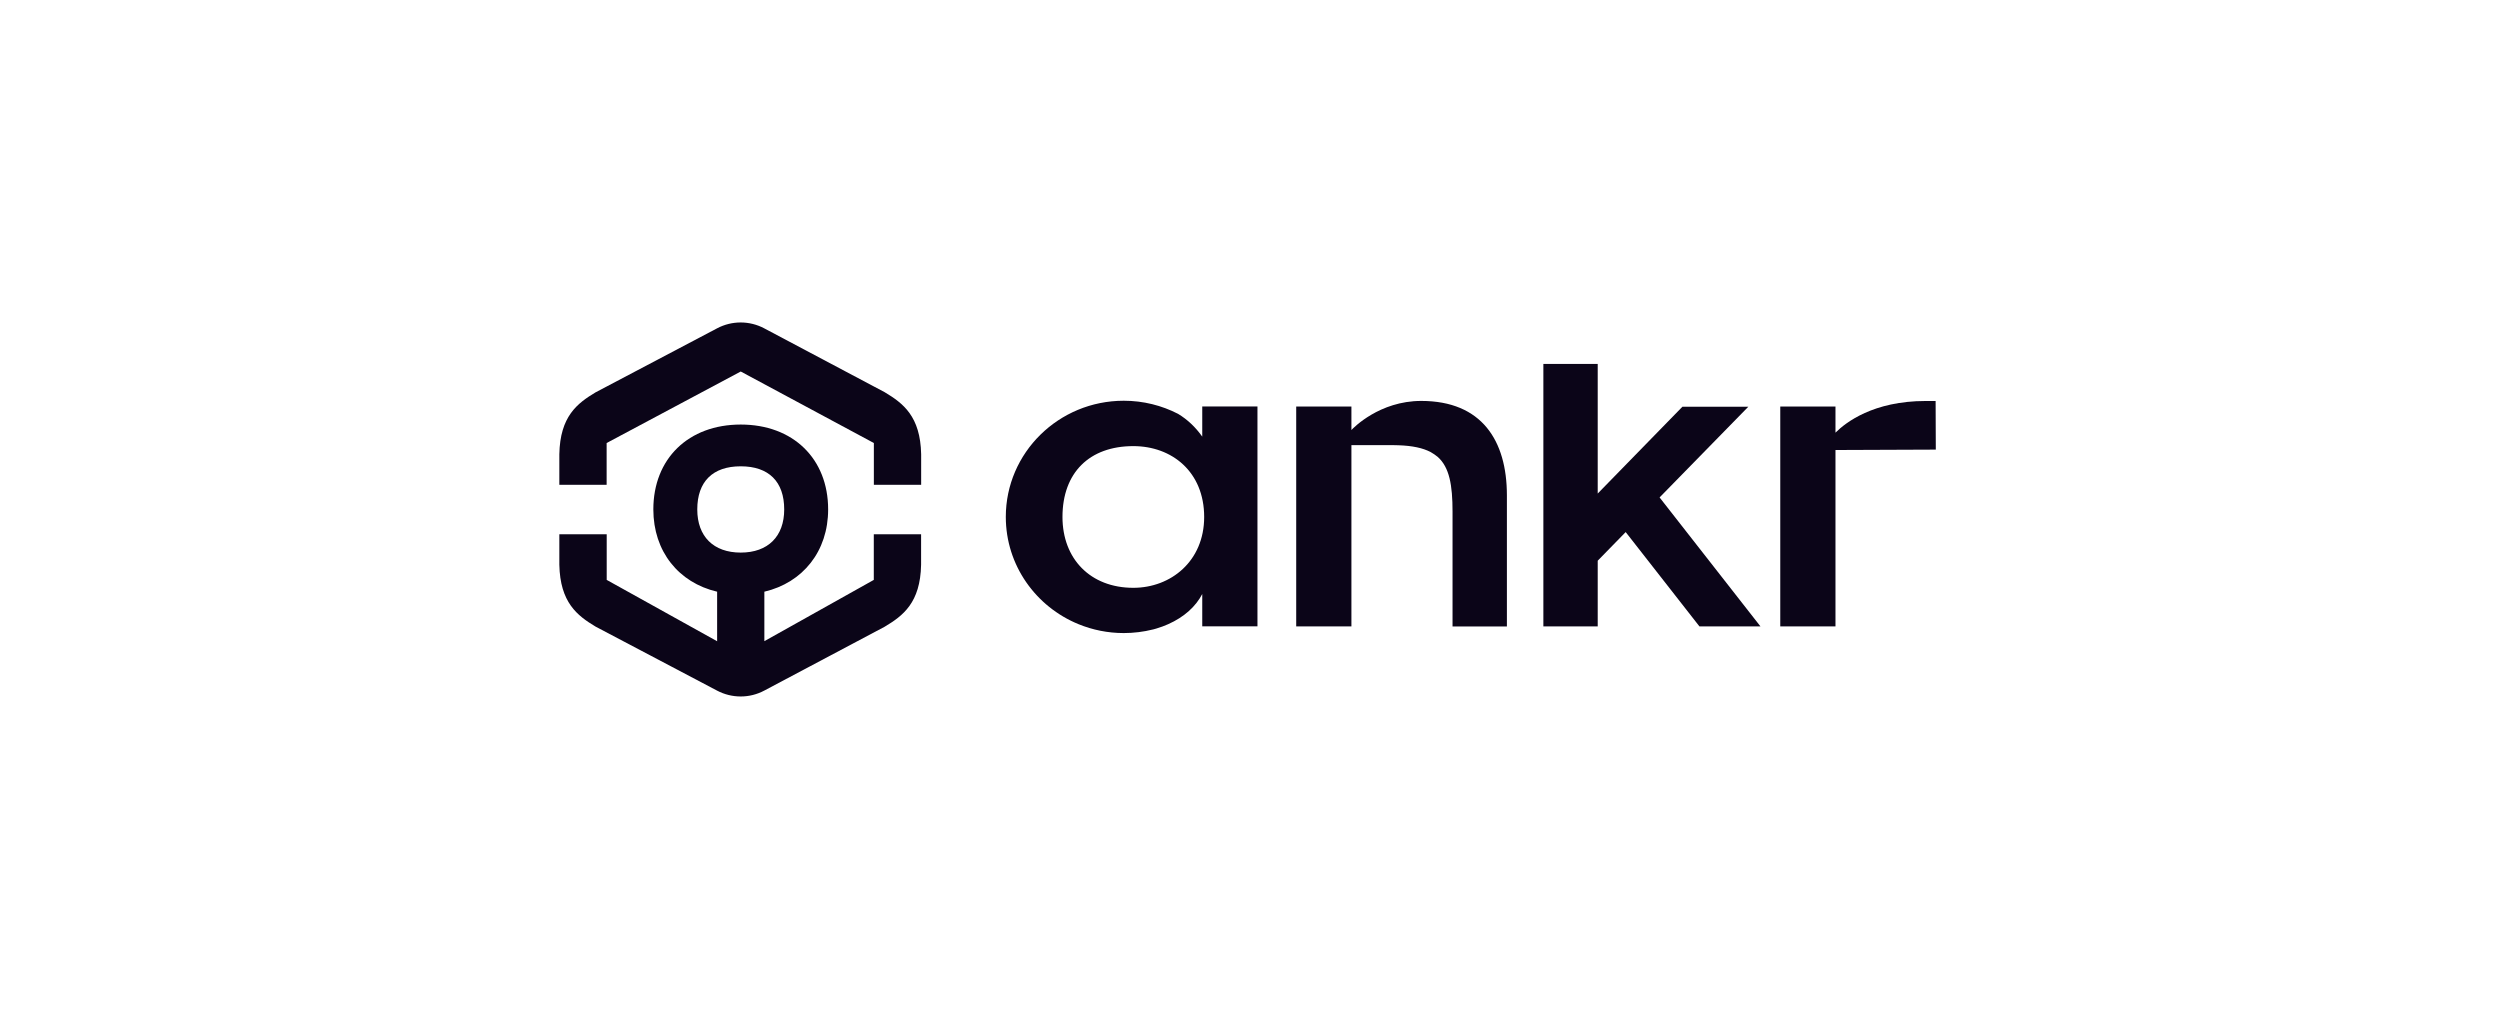
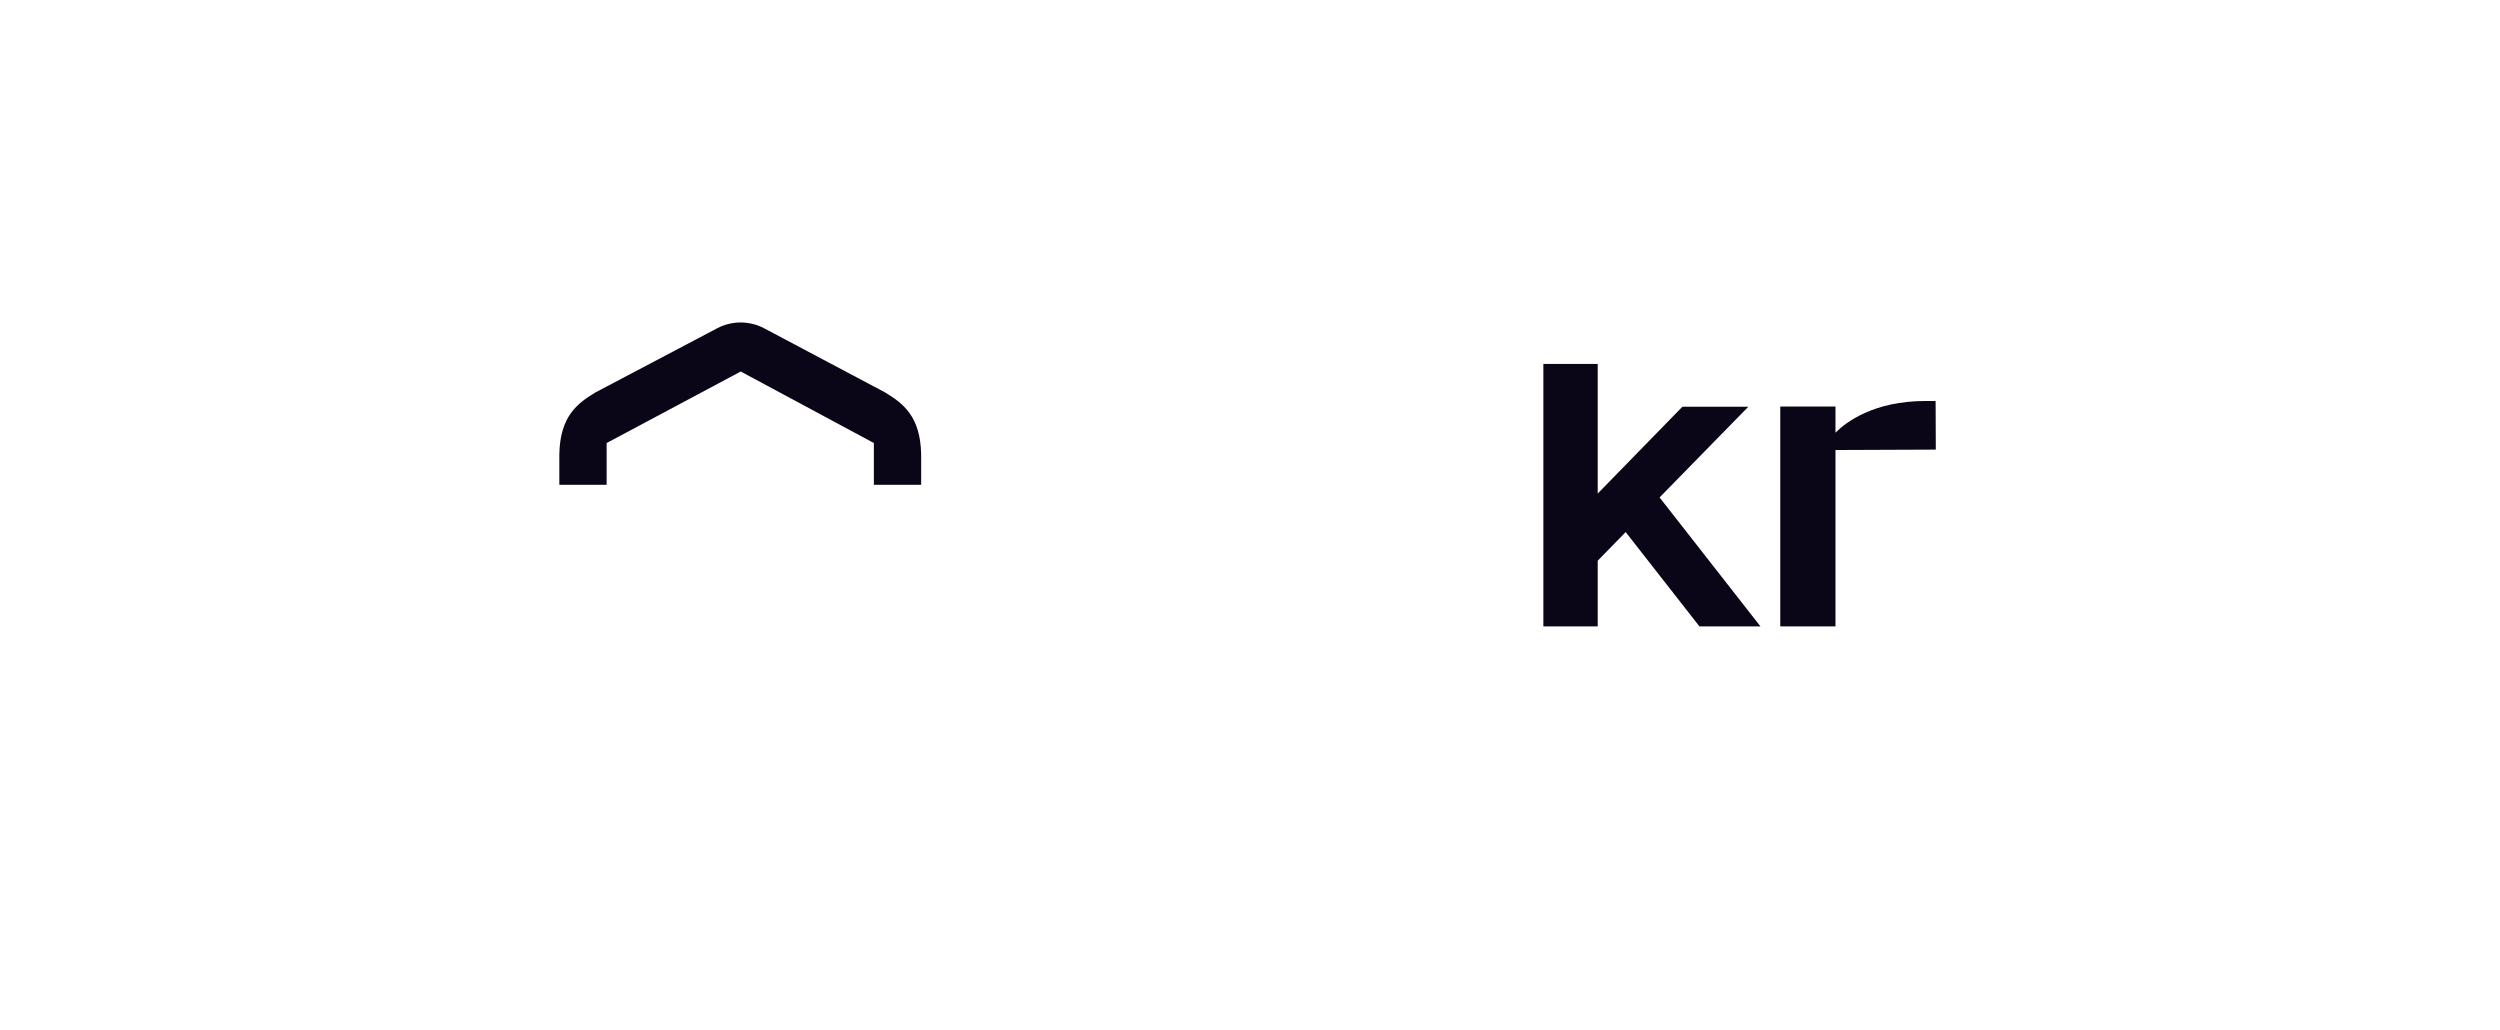
<svg xmlns="http://www.w3.org/2000/svg" width="199" height="82" viewBox="0 0 199 82" fill="none">
  <path d="M70.415 31.216L60.837 26.138C59.661 25.513 58.26 25.513 57.083 26.133L47.406 31.232C45.946 32.108 44.581 33.143 44.523 36.157V38.588H48.288V35.264L58.963 29.572L69.559 35.264V38.588H73.324V36.157C73.261 33.127 71.885 32.098 70.415 31.216Z" fill="#0B0518" />
-   <path d="M69.554 46.16L60.843 51.037V47.099C63.904 46.38 65.92 43.886 65.92 40.552C65.92 36.509 63.127 33.794 58.963 33.794C54.799 33.794 52.006 36.509 52.006 40.552C52.006 43.891 54.017 46.38 57.083 47.099V51.043L48.294 46.16V42.526H44.523V44.952C44.586 47.96 45.946 49 47.406 49.877L57.083 54.975C58.26 55.595 59.667 55.595 60.837 54.97L70.41 49.893C71.88 49.016 73.261 47.981 73.319 44.952V42.526H69.554V46.16ZM55.503 40.552C55.503 38.336 56.731 37.118 58.963 37.118C61.194 37.118 62.423 38.336 62.423 40.552C62.423 42.699 61.132 43.986 58.963 43.986C56.794 43.986 55.503 42.704 55.503 40.552Z" fill="#0B0518" />
  <path d="M139.166 32.376H133.92L127.178 39.286V28.968H122.852V49.861H127.178V44.632L129.404 42.353L135.275 49.861H140.132L132.103 39.596L139.166 32.376Z" fill="#0B0518" />
  <path d="M153.276 31.919C149.123 31.919 146.923 33.621 146.104 34.44V32.361H141.709V32.371V49.861H146.104V35.821L154.09 35.789L154.075 31.919C153.828 31.919 153.56 31.919 153.276 31.919Z" fill="#0B0518" />
-   <path d="M113.128 31.914C109.809 31.914 107.725 34.062 107.573 34.23V32.361H103.178V32.366V49.861H107.573V35.432C107.987 35.432 110.455 35.432 110.839 35.432C111.007 35.432 111.169 35.438 111.327 35.443C112.424 35.48 113.259 35.658 113.879 35.984C114.084 36.099 114.273 36.23 114.446 36.372C115.375 37.202 115.622 38.614 115.622 40.72C115.622 42.337 115.622 49.867 115.622 49.867H119.949V39.412C119.943 35.081 117.959 31.914 113.128 31.914Z" fill="#0B0518" />
-   <path d="M95.699 34.755C95.158 33.994 94.523 33.395 93.777 32.944C92.481 32.277 91.01 31.899 89.451 31.899C84.268 31.899 80.062 36.041 80.062 41.145C80.062 44.999 82.457 48.302 85.859 49.688C86.967 50.14 88.18 50.392 89.451 50.392C90.249 50.392 91.026 50.292 91.766 50.108C91.787 50.103 91.808 50.098 91.829 50.093C91.908 50.072 91.982 50.05 92.055 50.029C92.381 49.93 92.691 49.819 92.979 49.688C94.276 49.116 95.195 48.255 95.699 47.283V49.856H100.094V32.355H95.699V34.755ZM90.212 46.79C86.789 46.79 84.573 44.479 84.573 41.151C84.573 37.617 86.726 35.511 90.212 35.511C93.284 35.511 95.852 37.554 95.852 41.151C95.852 44.674 93.195 46.79 90.212 46.79Z" fill="#0B0518" />
</svg>